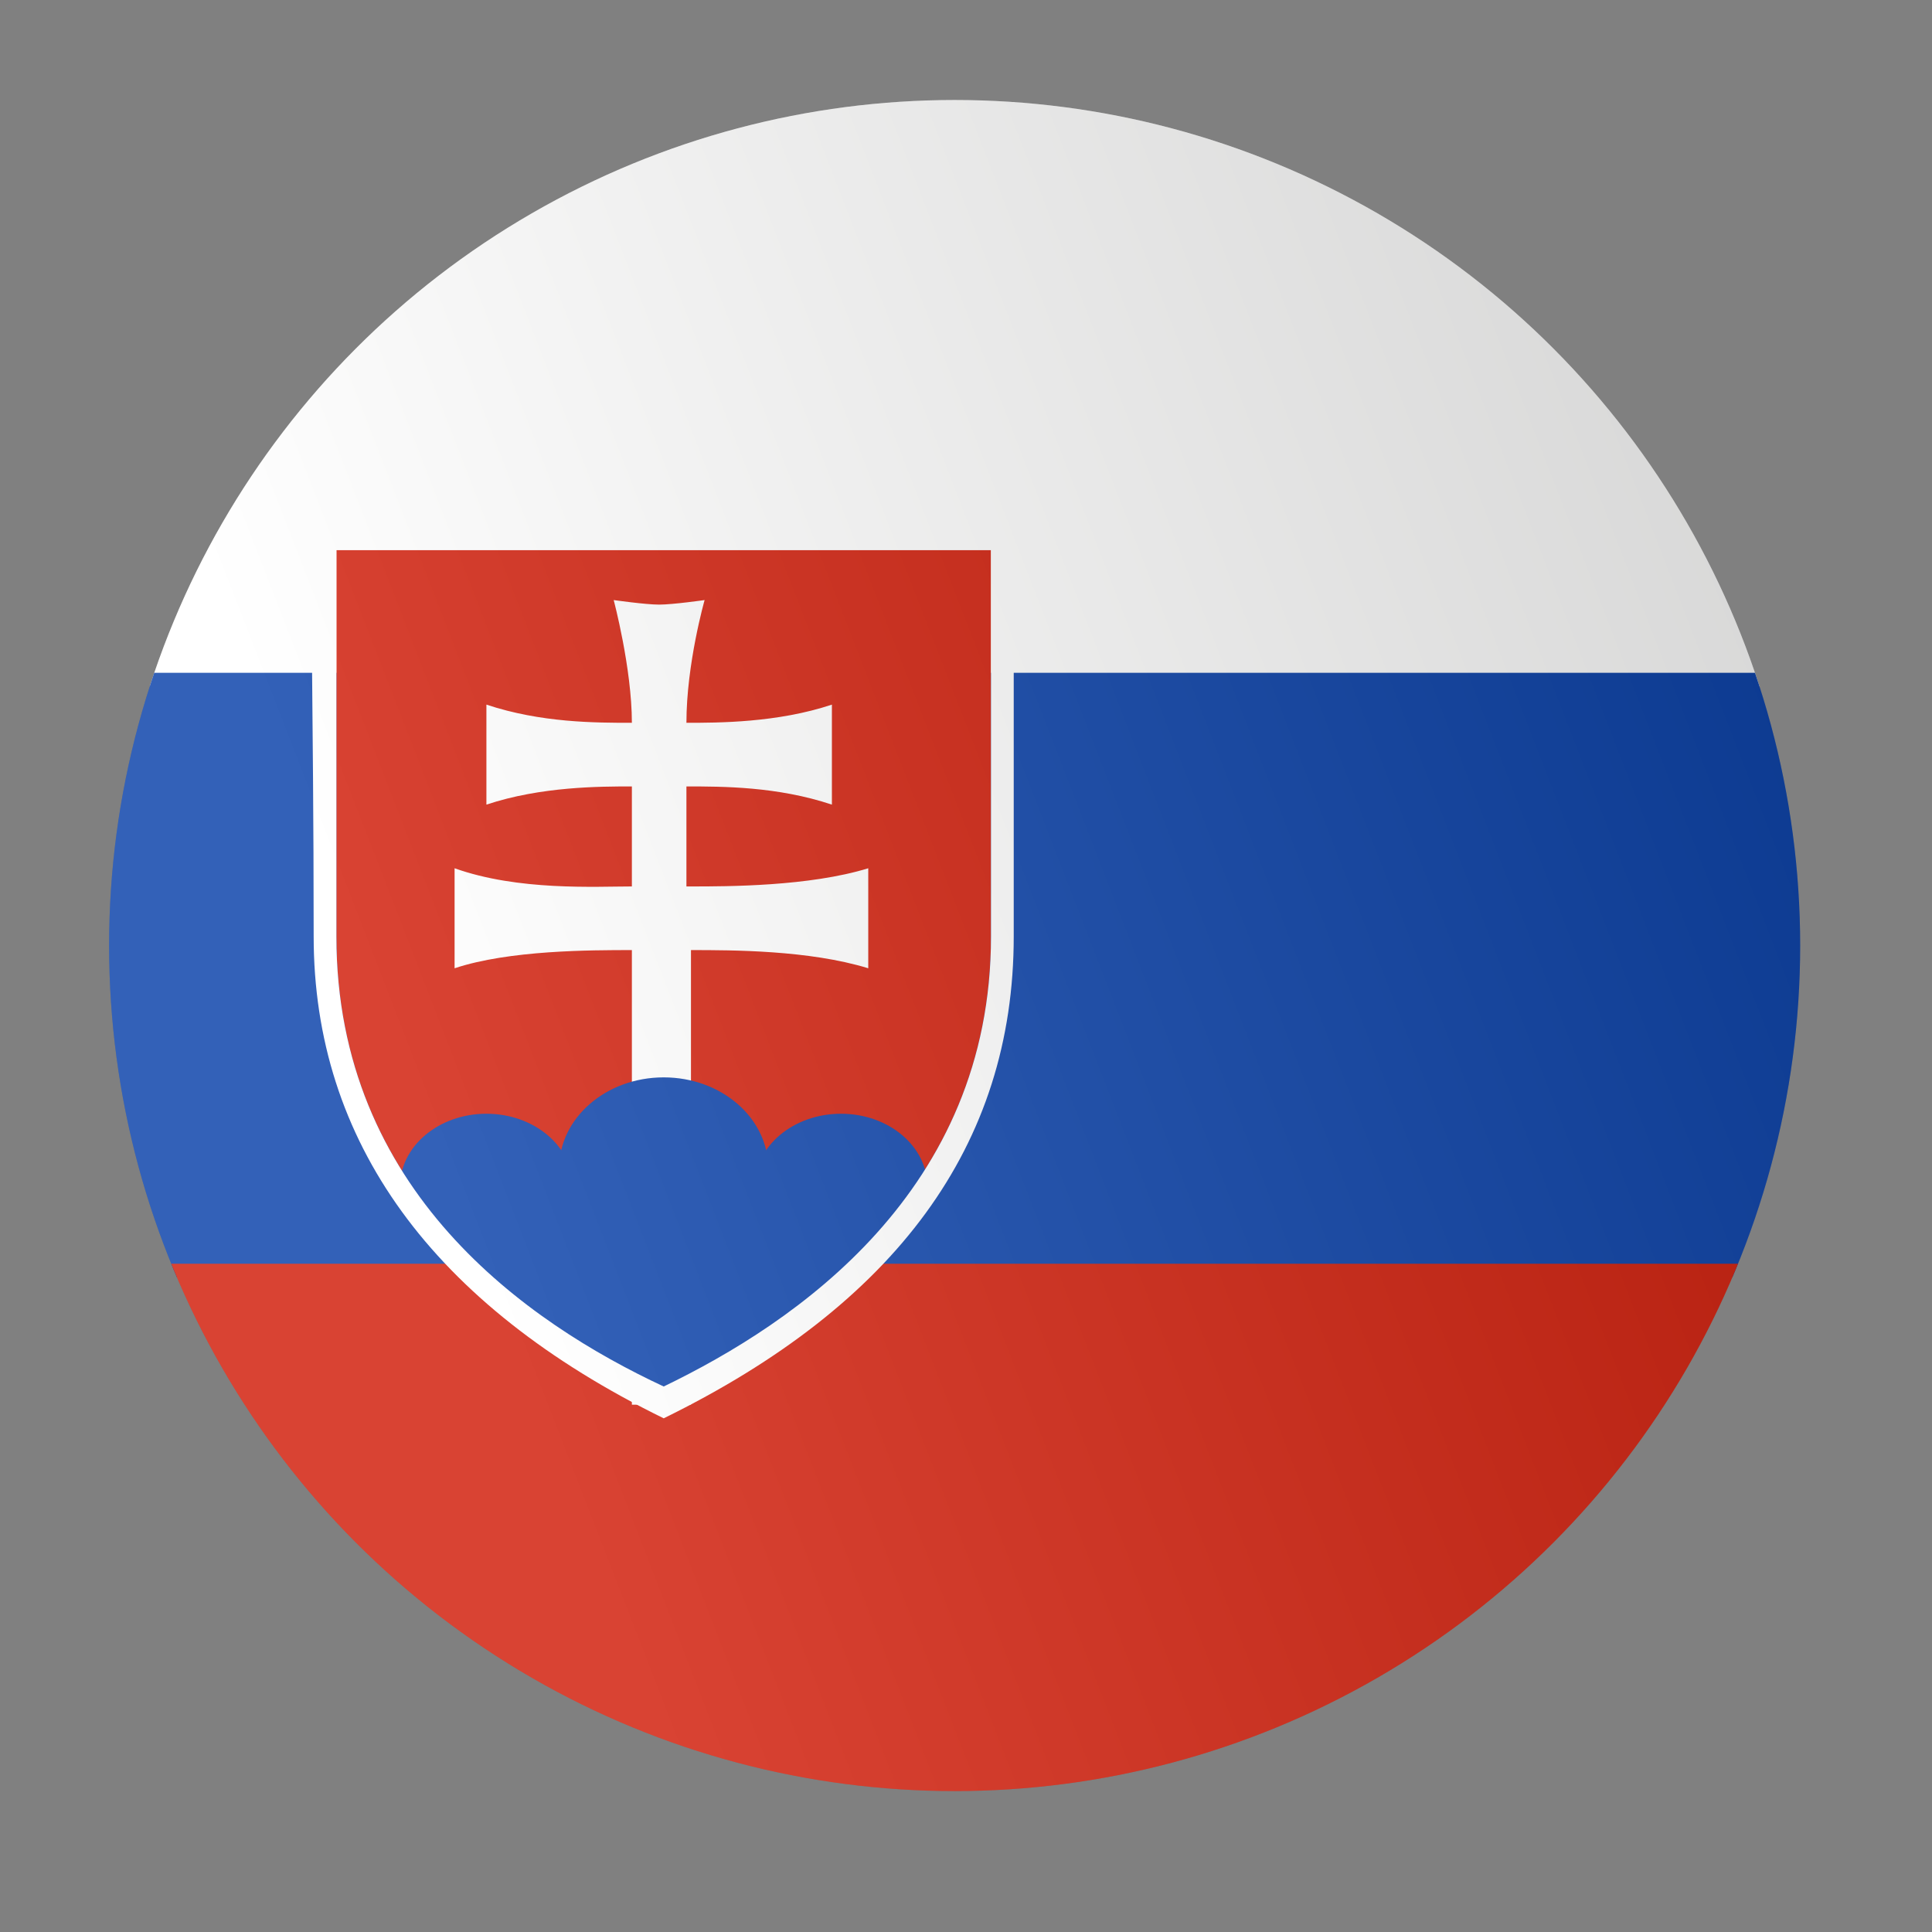
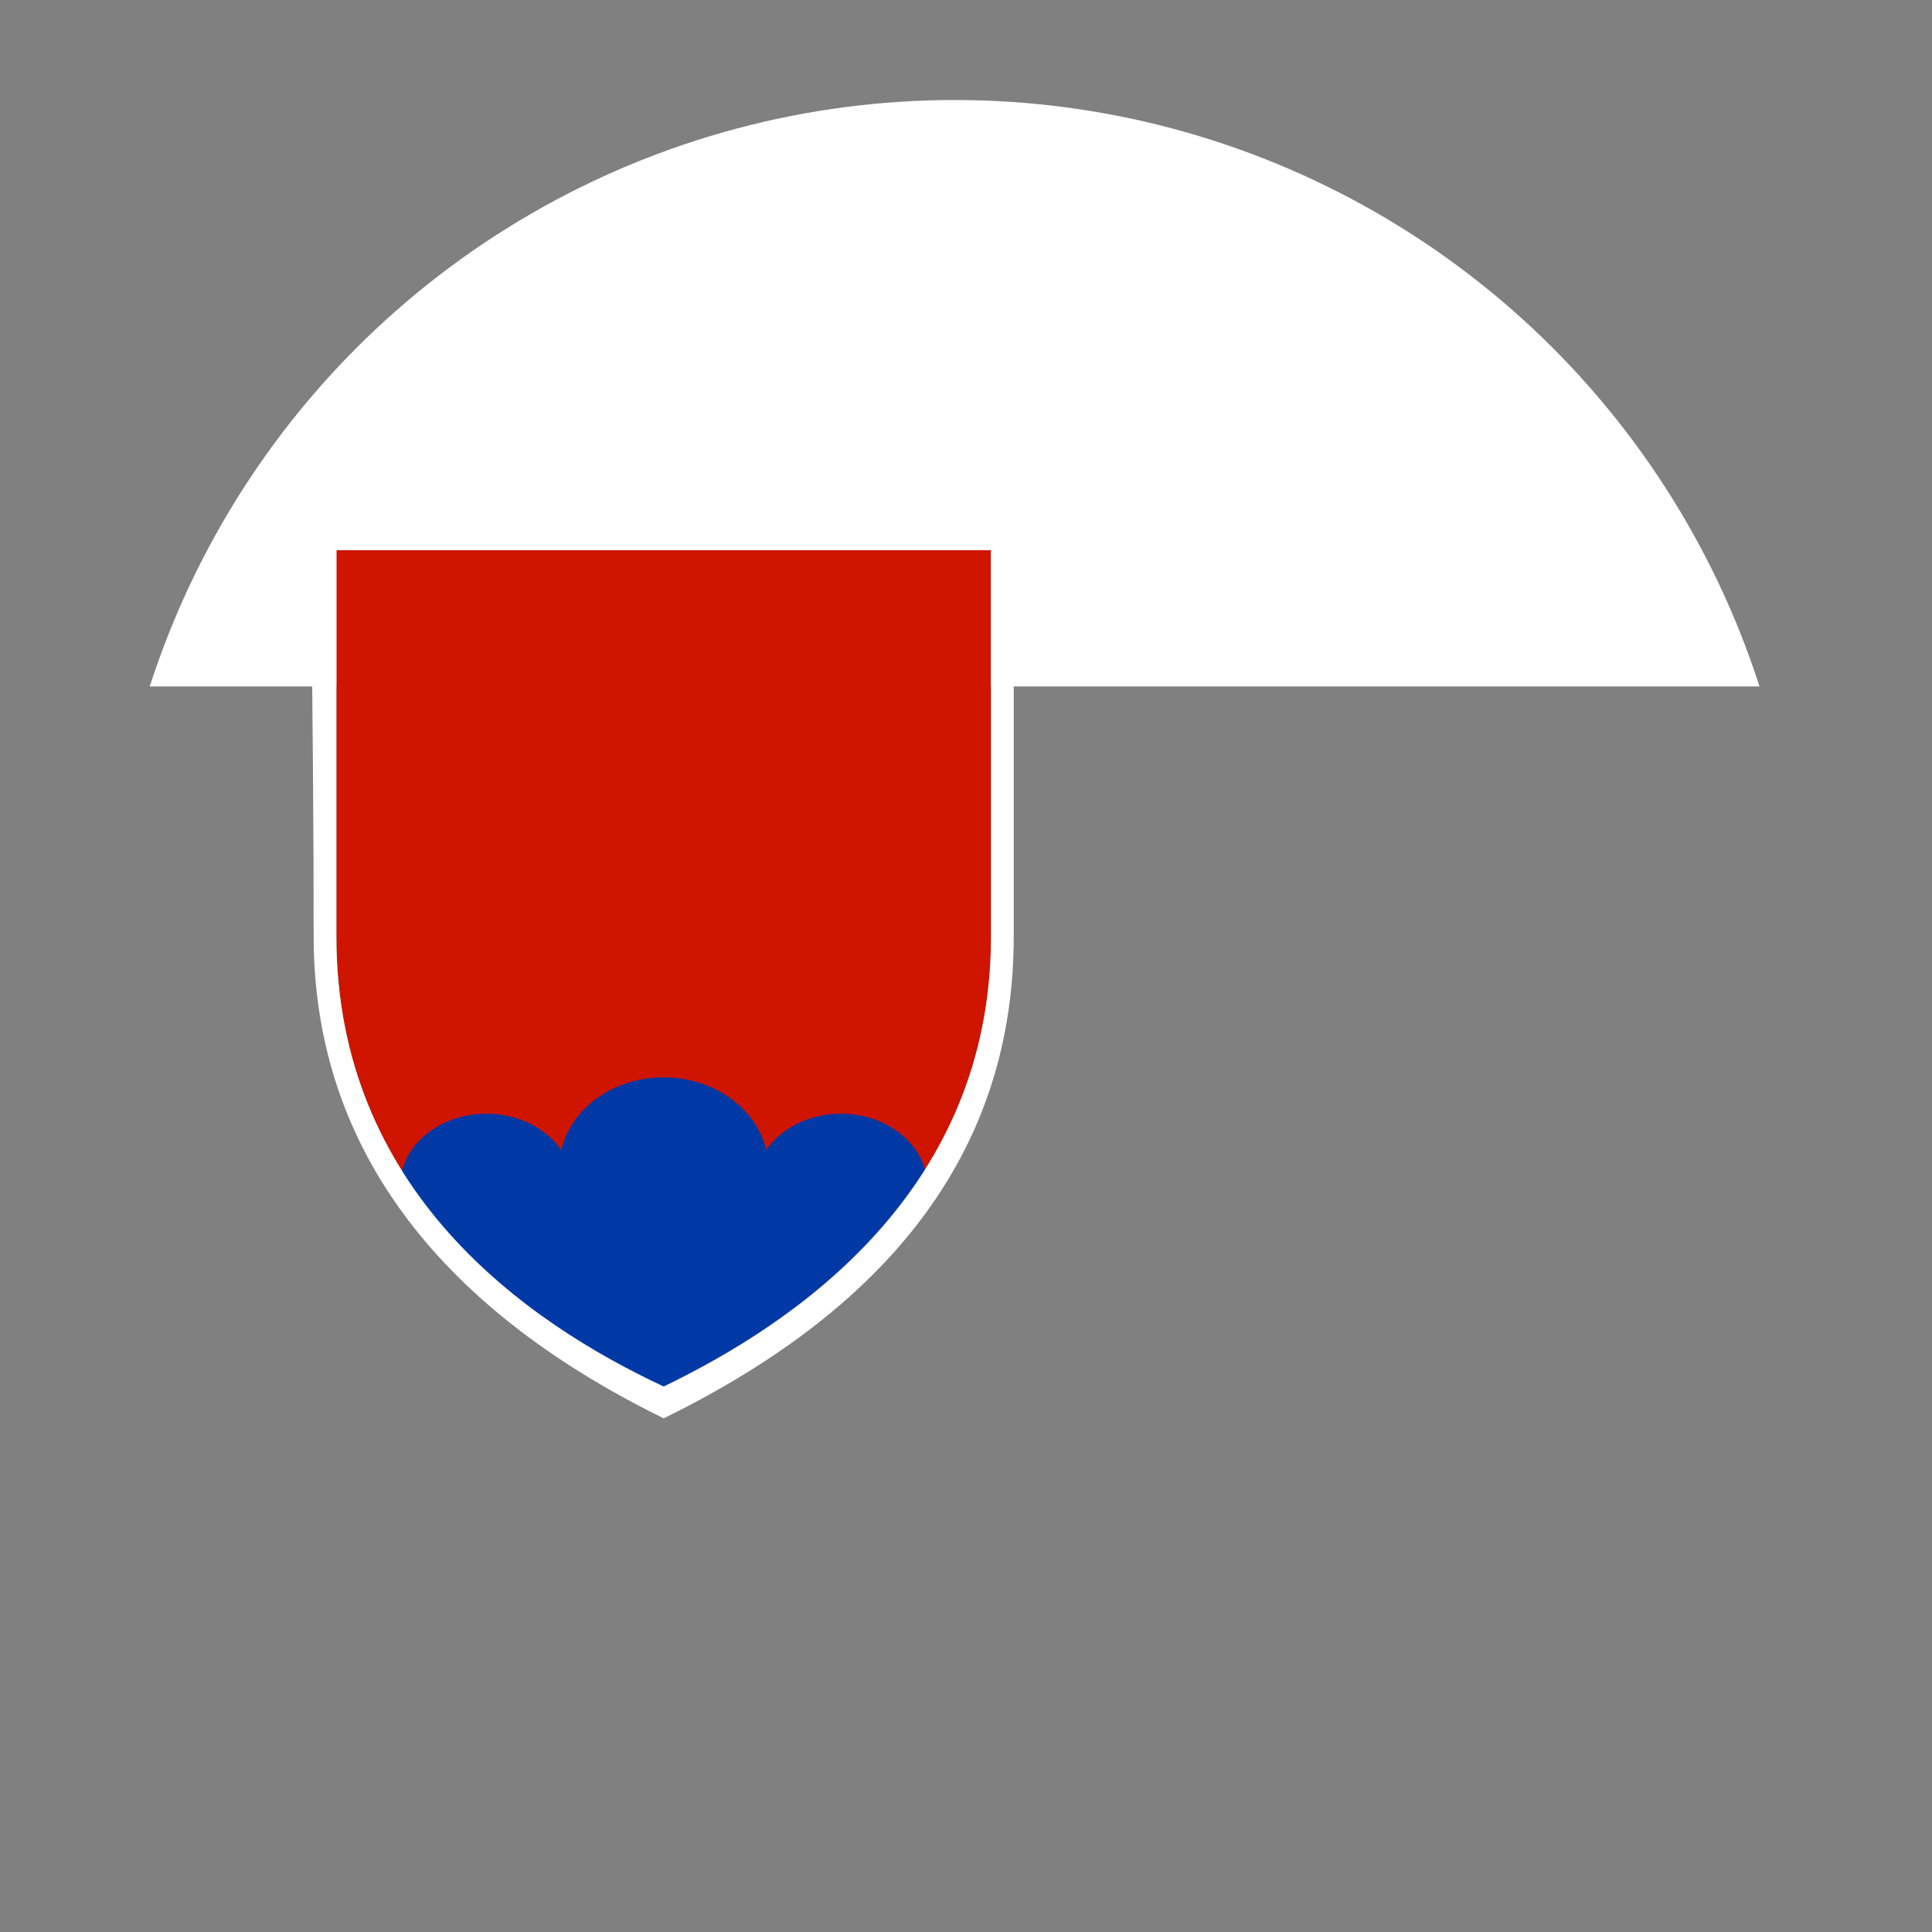
<svg xmlns="http://www.w3.org/2000/svg" xmlns:xlink="http://www.w3.org/1999/xlink" version="1.1" id="Warstwa_1" x="0" y="0" viewBox="0 0 42.5 42.5" xml:space="preserve">
  <rect x="0" y="0" width="42.5" height="42.5" fill="#808080" stroke="none" />
  <style>.st5{fill:#fff}.st6{fill:#0039a6}</style>
  <g id="Warstwa_1_00000132076224242341947370000018188679580575815082_">
    <defs>
      <circle id="SVGID_1_" cx="21" cy="20.8" r="18.6" />
    </defs>
    <clipPath id="SVGID_00000052068818795421576400000009550581232513951399_">
      <use xlink:href="#SVGID_1_" style="overflow:visible" />
    </clipPath>
    <path style="clip-path:url(#SVGID_00000052068818795421576400000009550581232513951399_);fill:#fff" d="M-4.8 1.8h64.2v13.3H-4.8z" />
-     <path style="clip-path:url(#SVGID_00000052068818795421576400000009550581232513951399_);fill:#0039a6" d="M-4.8 14.8h64.2v13.3H-4.8z" />
    <linearGradient id="SVGID_00000025429080860516544840000013618543590743839920_" gradientUnits="userSpaceOnUse" x1="-4.804" y1="34.467" x2="59.415" y2="34.467">
      <stop offset="0" style="stop-color:#cf1400" />
      <stop offset="1" style="stop-color:#cf1400" />
    </linearGradient>
-     <path style="clip-path:url(#SVGID_00000052068818795421576400000009550581232513951399_);fill:url(#SVGID_00000025429080860516544840000013618543590743839920_)" d="M-4.8 27.8h64.2v13.3H-4.8z" />
    <g style="clip-path:url(#SVGID_00000052068818795421576400000009550581232513951399_)">
      <linearGradient id="SVGID_00000088111934884249906760000010582924486637083566_" gradientUnits="userSpaceOnUse" x1="7.349" y1="21.342" x2="21.806" y2="21.342">
        <stop offset="0" style="stop-color:#cf1400" />
        <stop offset="1" style="stop-color:#cf1400" />
      </linearGradient>
      <path style="fill:url(#SVGID_00000088111934884249906760000010582924486637083566_)" d="M14.6 30.5c-3-1.4-7.2-4.3-7.2-9.9v-8.5h14.4v8.5c0 5.6-4.3 8.5-7.2 9.9" />
-       <path class="st5" d="M15.2 19.5c.8 0 2.6 0 3.9-.4v2.2c-1.3-.4-3-.4-3.9-.4v10h-1.3v-10c-.9 0-2.7 0-3.9.4v-2.2c1.4.5 3.1.4 3.9.4v-2.2c-.7 0-2 0-3.2.4v-2.2c1.2.4 2.4.4 3.2.4 0-1.2-.4-2.7-.4-2.7s.7.1 1 .1 1-.1 1-.1-.4 1.4-.4 2.7c.7 0 2 0 3.2-.4v2.2c-1.2-.4-2.4-.4-3.2-.4v2.2z" />
      <ellipse class="st6" cx="14.6" cy="25.7" rx="2.3" ry="2" />
      <ellipse class="st6" cx="18.5" cy="26.1" rx="1.9" ry="1.6" />
      <ellipse class="st6" cx="10.7" cy="26.1" rx="1.9" ry="1.6" />
      <path class="st6" d="m10.2 27.9.4-1.3 4-.9 3.9.8.7 1.2-4.5 3.1z" />
      <path class="st5" d="M22.3 11.7H6.9c-.1.7 0 3.7 0 8.9 0 4.5 2.6 8.1 7.7 10.6 5.1-2.5 7.7-6 7.7-10.6zm-7.7 18.8c-3-1.4-7.2-4.3-7.2-9.9v-8.5h14.4v8.5c0 5.6-4.3 8.5-7.2 9.9" />
    </g>
  </g>
  <g style="opacity:.2">
    <linearGradient id="SVGID_00000109728403928683195440000007605730564372971960_" gradientUnits="userSpaceOnUse" x1="-1840.145" y1="8508.35" x2="-1802.955" y2="8508.35" gradientTransform="rotate(-21.2 -23618.974 -667.403)">
      <stop offset="0" style="stop-color:#fff" />
      <stop offset="1" style="stop-color:#1d1d1b" />
    </linearGradient>
-     <circle style="fill:url(#SVGID_00000109728403928683195440000007605730564372971960_)" cx="21" cy="20.8" r="18.6" />
  </g>
</svg>